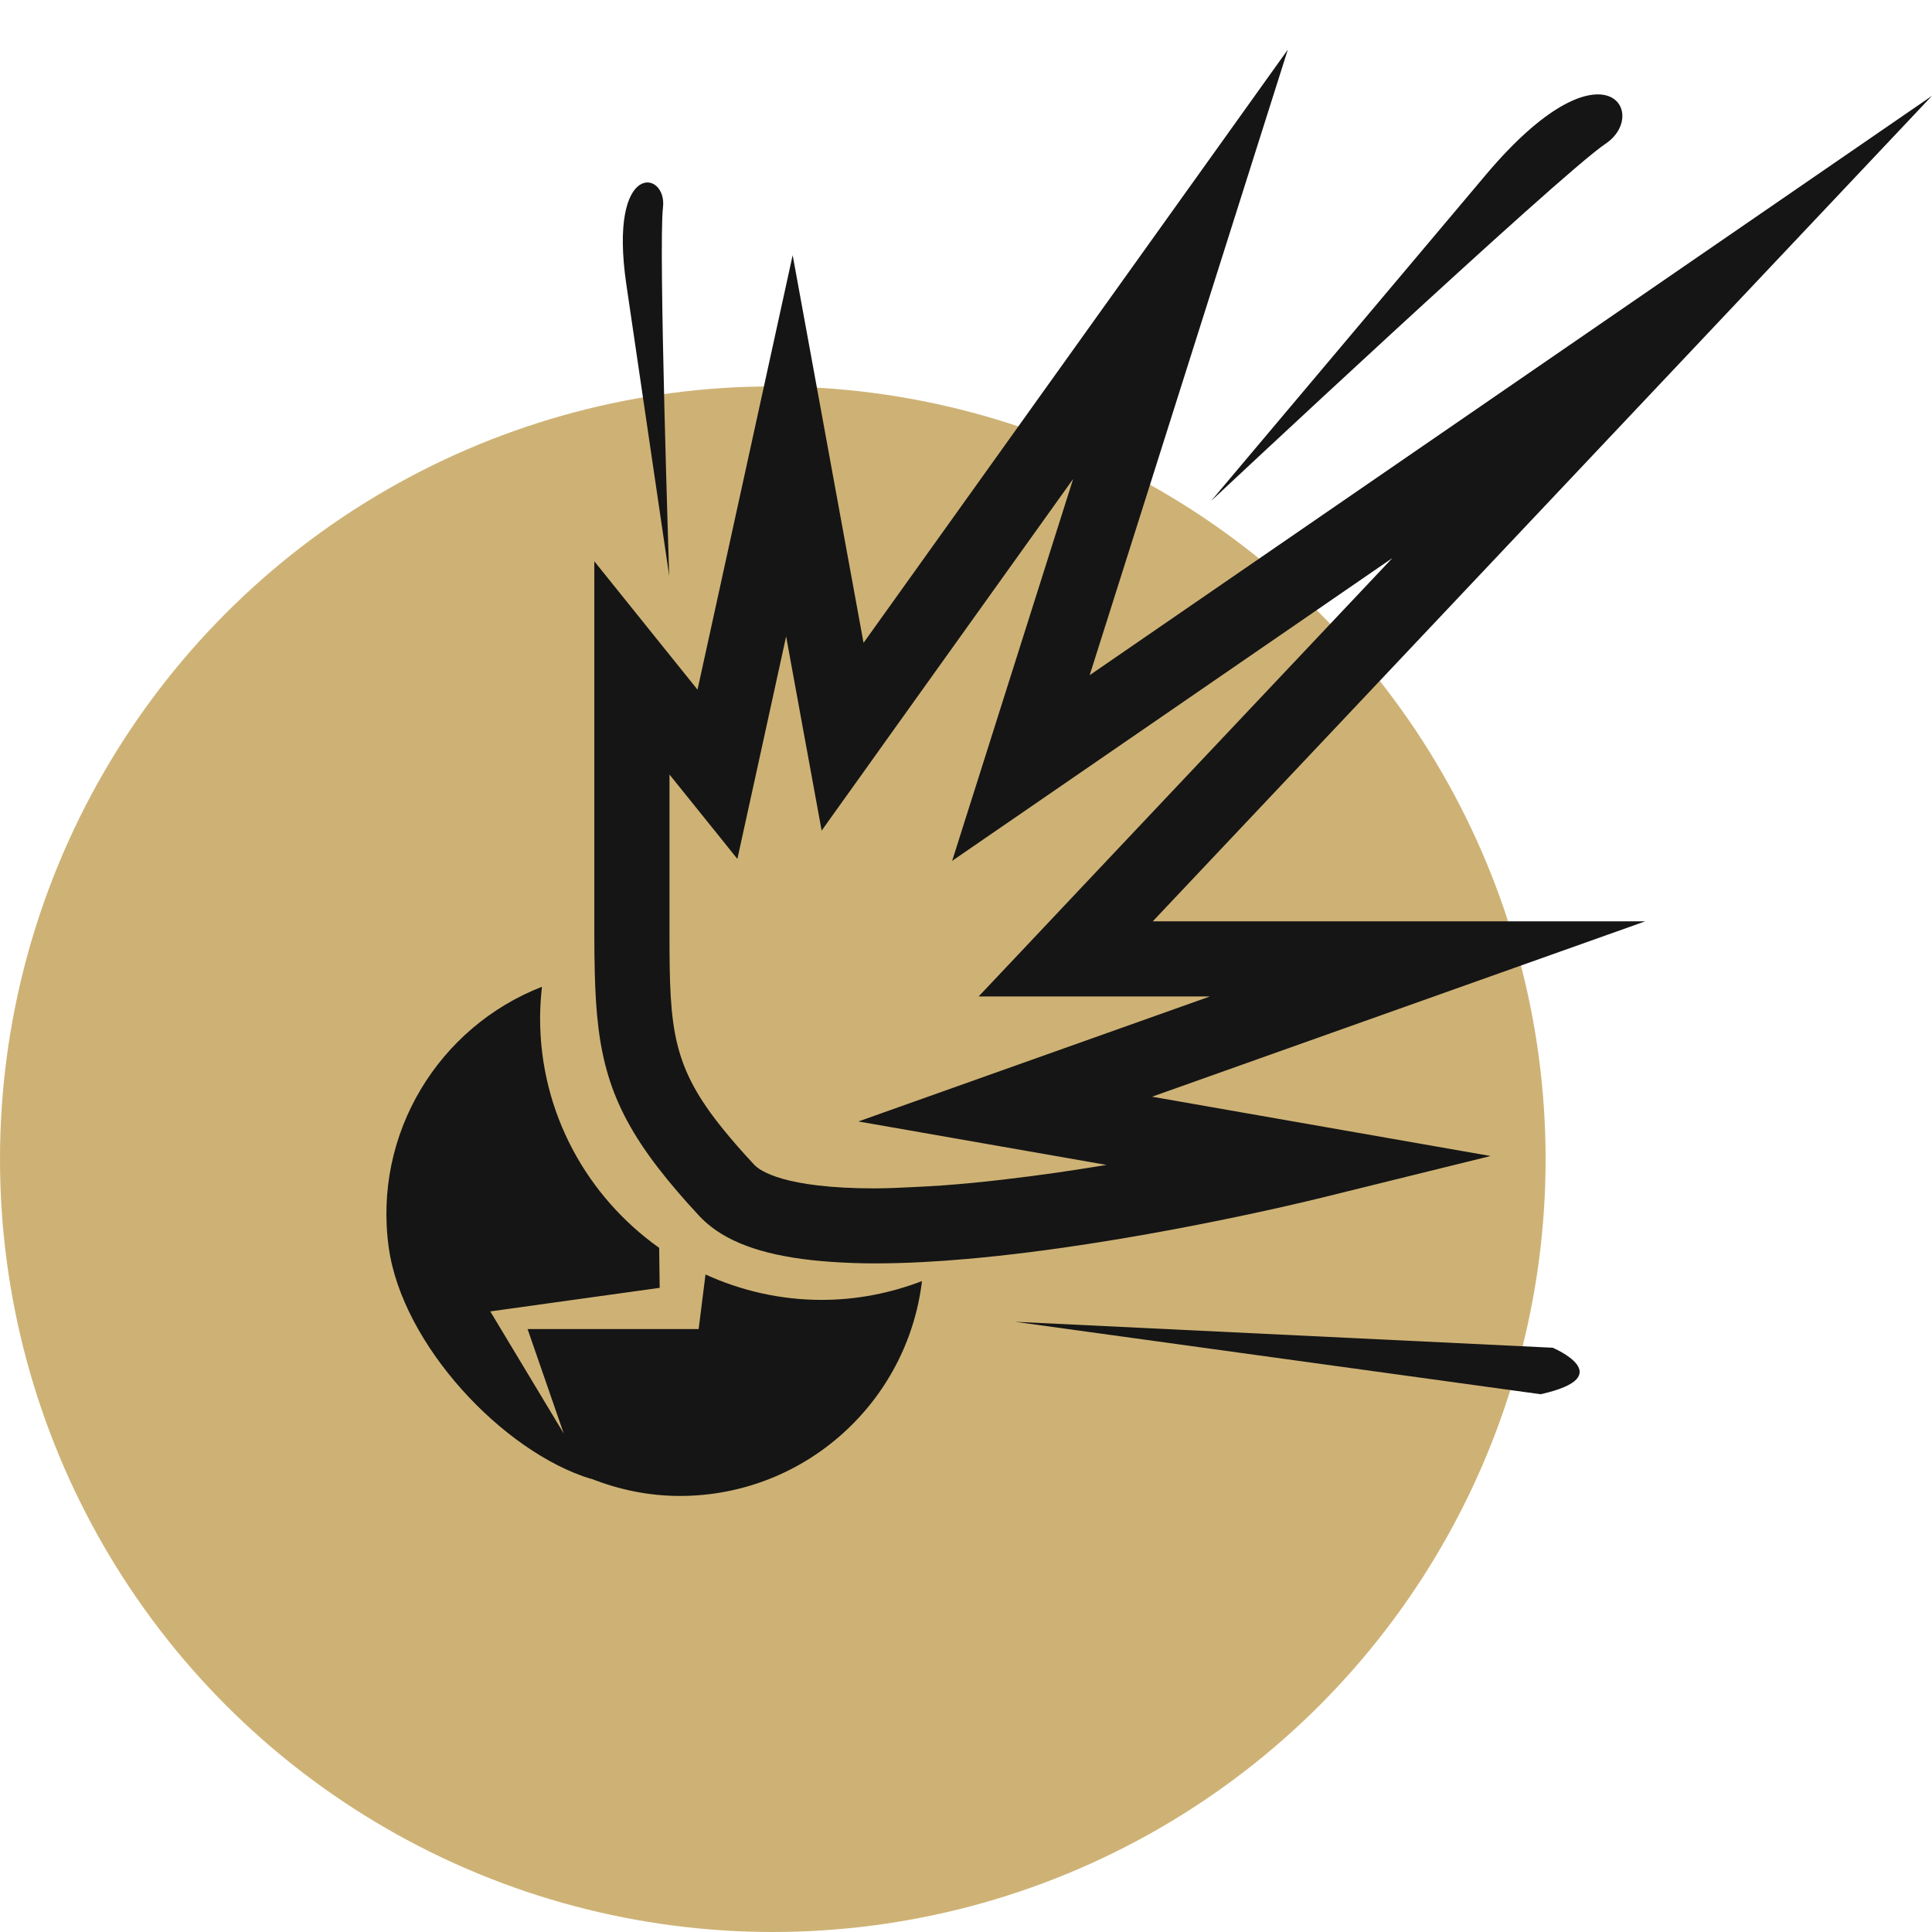
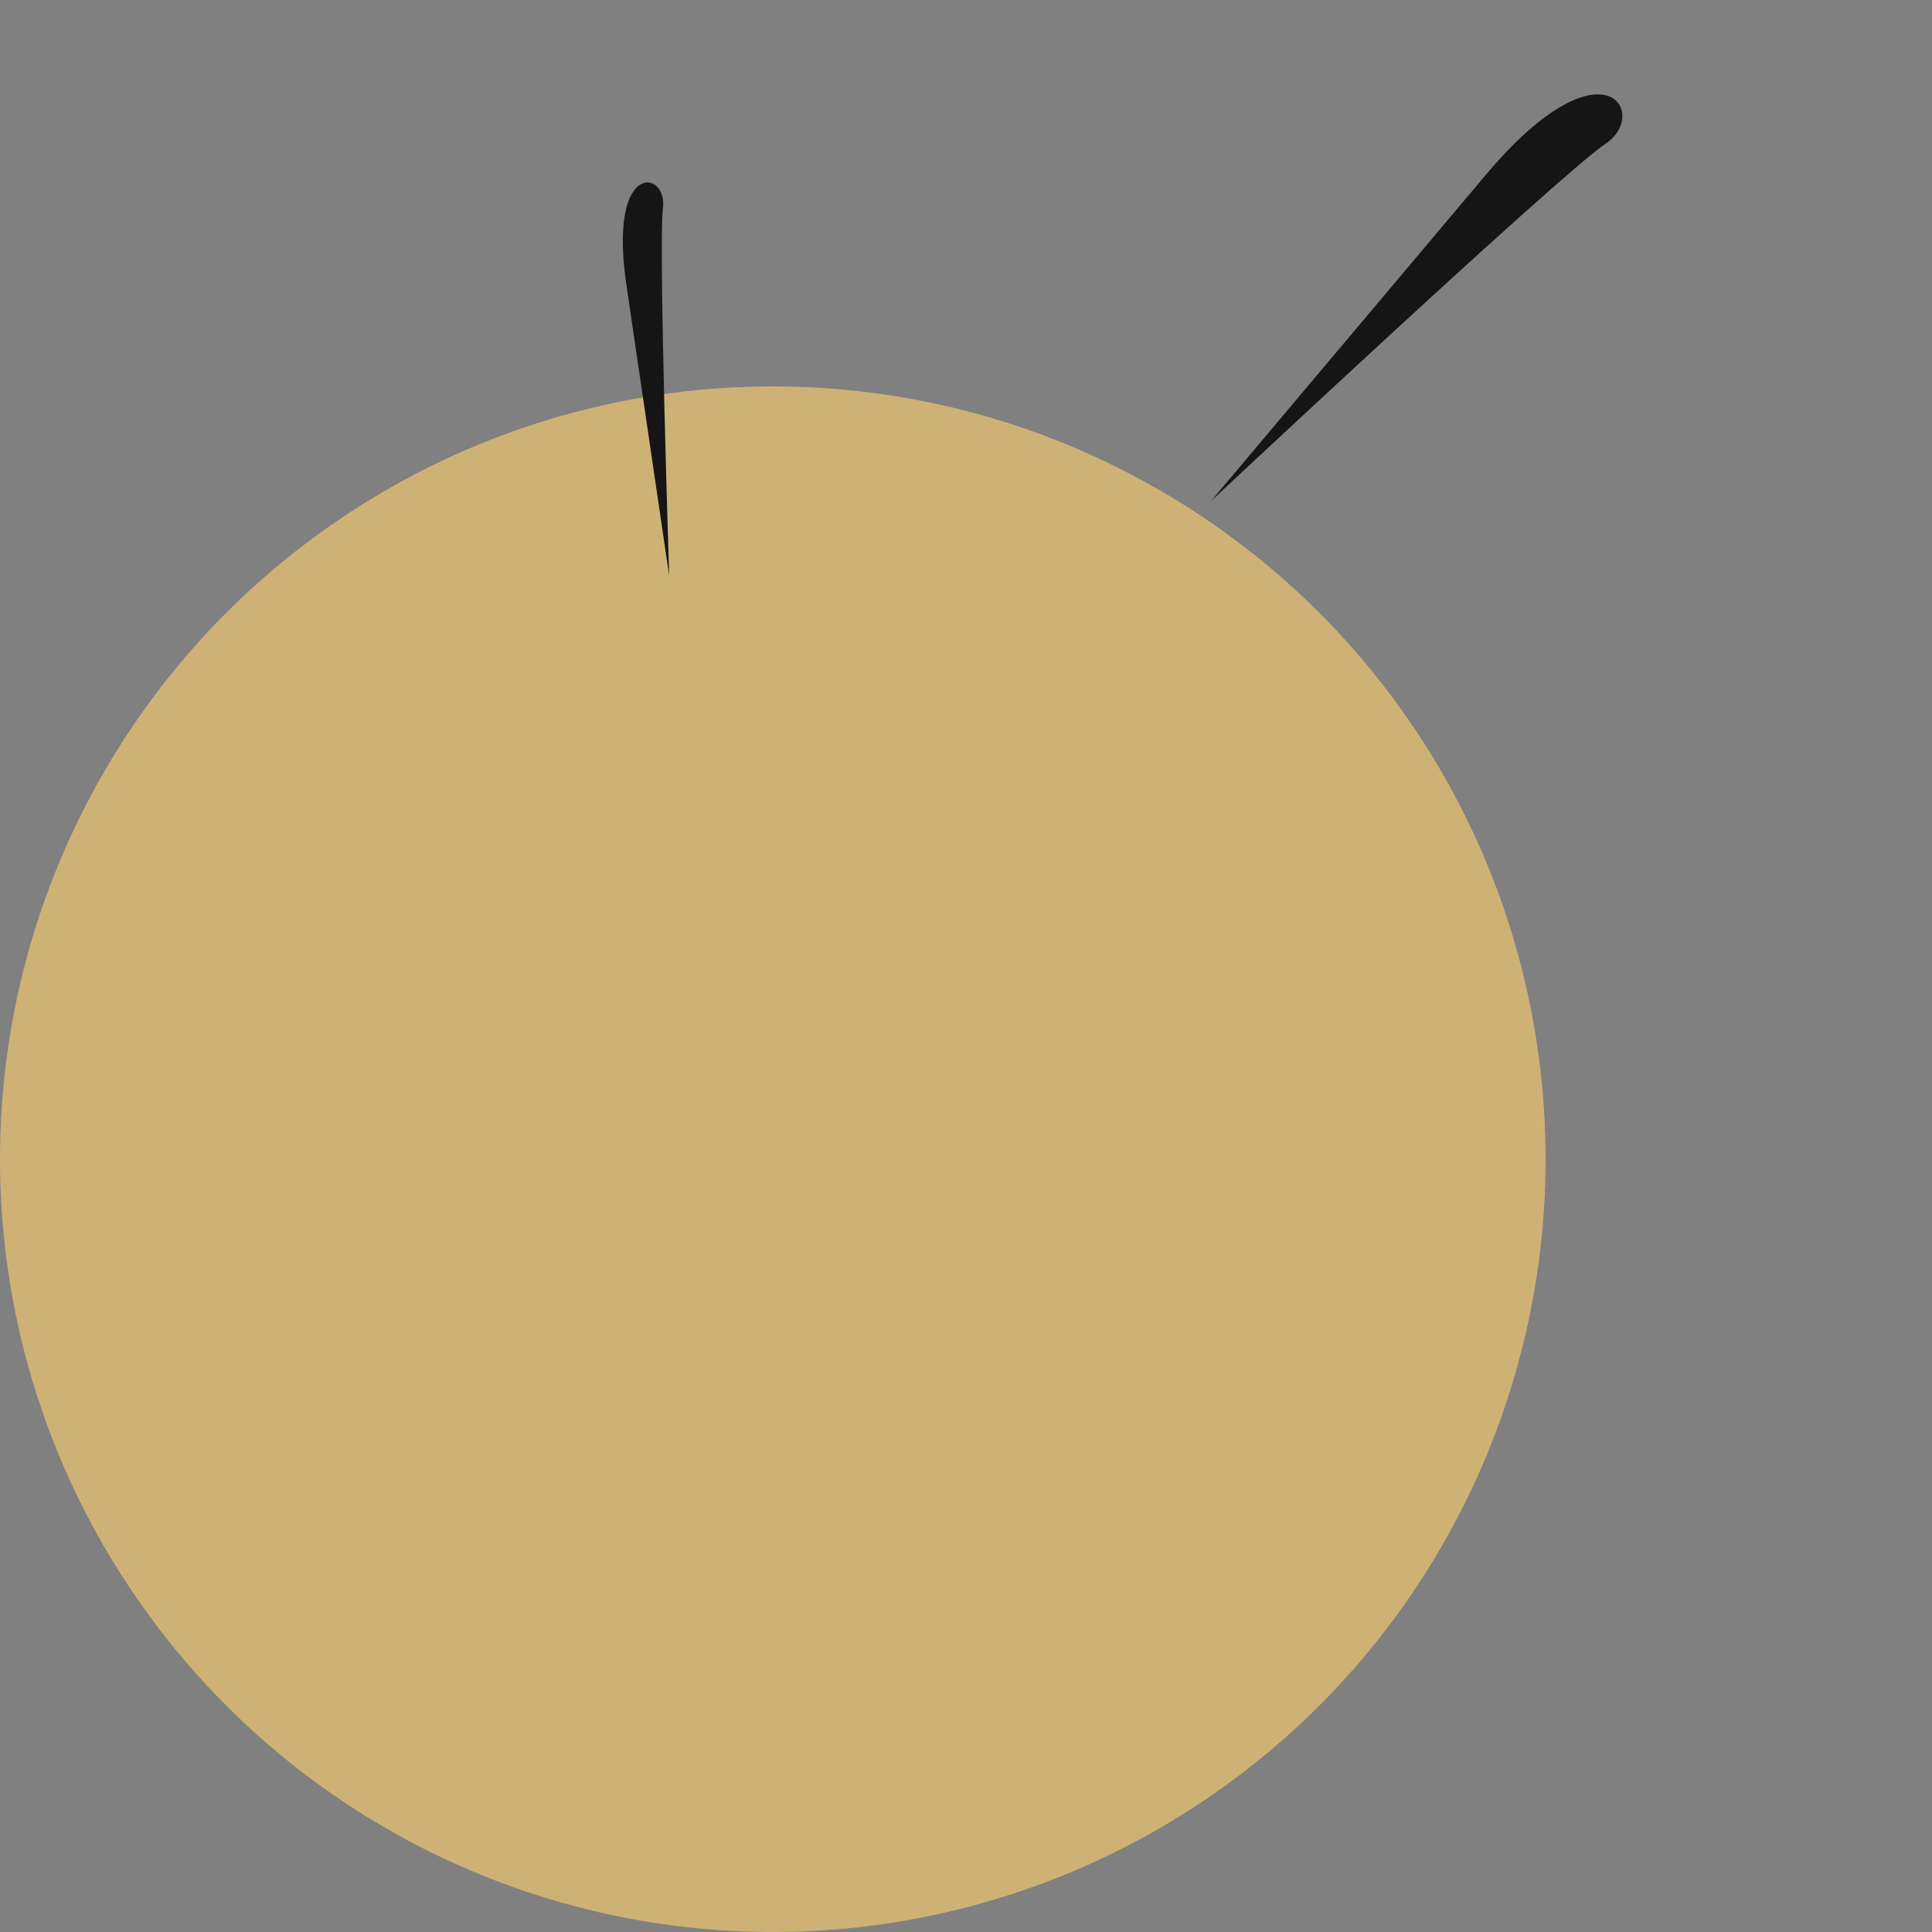
<svg xmlns="http://www.w3.org/2000/svg" width="60" height="60" viewBox="0 0 60 60" fill="none">
  <rect x="0" y="0" width="60" height="60" fill="#808080" stroke="none" />
  <g clip-path="url(#clip0_21_697)">
-     <rect width="60" height="60" fill="white" />
    <circle cx="24" cy="36" r="24" fill="#CEB275" />
-     <path d="M18.355 45.929L18.349 45.918C19.207 46.258 20.135 46.458 21.113 46.458C24.991 46.458 28.184 43.543 28.633 39.785C27.663 40.157 26.616 40.369 25.518 40.369C24.231 40.369 23.012 40.082 21.91 39.58L21.697 41.276H16.385L17.508 44.52L15.226 40.727L20.487 39.995L20.471 38.753C18.238 37.167 16.773 34.566 16.773 31.625C16.773 31.294 16.796 30.967 16.831 30.645C13.632 31.889 11.58 35.197 12.073 38.745C12.493 41.764 15.619 45.095 18.355 45.929Z" fill="#151515" />
-     <path d="M39.994 1.542L26.818 19.964L24.617 7.925L21.662 21.418L18.457 17.431V29.034C18.457 29.45 18.462 29.838 18.471 30.207C18.533 32.703 18.88 34.245 20.439 36.27C20.799 36.737 21.218 37.227 21.718 37.764C21.835 37.888 21.961 38.001 22.095 38.105C22.893 38.722 24.111 39.072 25.815 39.188C26.236 39.217 26.678 39.236 27.161 39.236C27.65 39.236 28.157 39.221 28.675 39.194C29.122 39.17 29.576 39.138 30.036 39.097C35.093 38.653 40.643 37.295 40.922 37.226L46.292 35.901L35.779 34.059L51.094 28.613H35.8L60 2.975L33.841 20.968L39.994 1.542ZM33.366 27.794L32.511 28.701L31.616 29.65L30.393 30.945H37.577L34.239 32.132L33.035 32.56L31.778 33.007L27.349 34.582L26.659 34.828L27.614 34.995L30.604 35.519L31.878 35.742L33.106 35.957L34.364 36.178C33.852 36.262 33.34 36.342 32.828 36.416C32.288 36.494 31.746 36.564 31.204 36.627C30.562 36.704 29.919 36.766 29.274 36.814C28.983 36.835 28.702 36.849 28.419 36.863C27.993 36.884 27.565 36.906 27.164 36.906C24.329 36.906 23.586 36.346 23.426 36.175C23.059 35.782 22.749 35.427 22.477 35.093C20.874 33.125 20.792 31.962 20.792 29.036V24.054L20.914 24.206L21.649 25.119L22.387 26.036L22.9 26.675L23.117 25.684L23.41 24.35L23.689 23.077L24.414 19.764L24.988 22.907L25.2 24.062L25.411 25.217L25.517 25.796L25.92 25.231L26.697 24.146L27.444 23.099L33.327 14.875L30.332 24.33L29.963 25.493L29.59 26.672L29.567 26.736L29.619 26.701L30.607 26.021L31.59 25.346L43.243 17.33L33.366 27.794ZM48.22 41.855L31.52 41.049L47.846 43.299C50.334 42.743 48.22 41.855 48.22 41.855Z" fill="#151515" />
    <path d="M19.452 8.837L20.783 17.887C20.783 17.887 20.445 7.606 20.589 6.447C20.733 5.289 18.88 4.944 19.452 8.837ZM46.137 5.437L37.61 15.559C37.61 15.559 48.456 5.403 49.858 4.467C51.26 3.531 49.805 1.082 46.137 5.437Z" fill="#151515" />
  </g>
  <defs>
    <clipPath id="clip0_21_697">
      <rect width="60" height="60" fill="white" />
    </clipPath>
  </defs>
</svg>